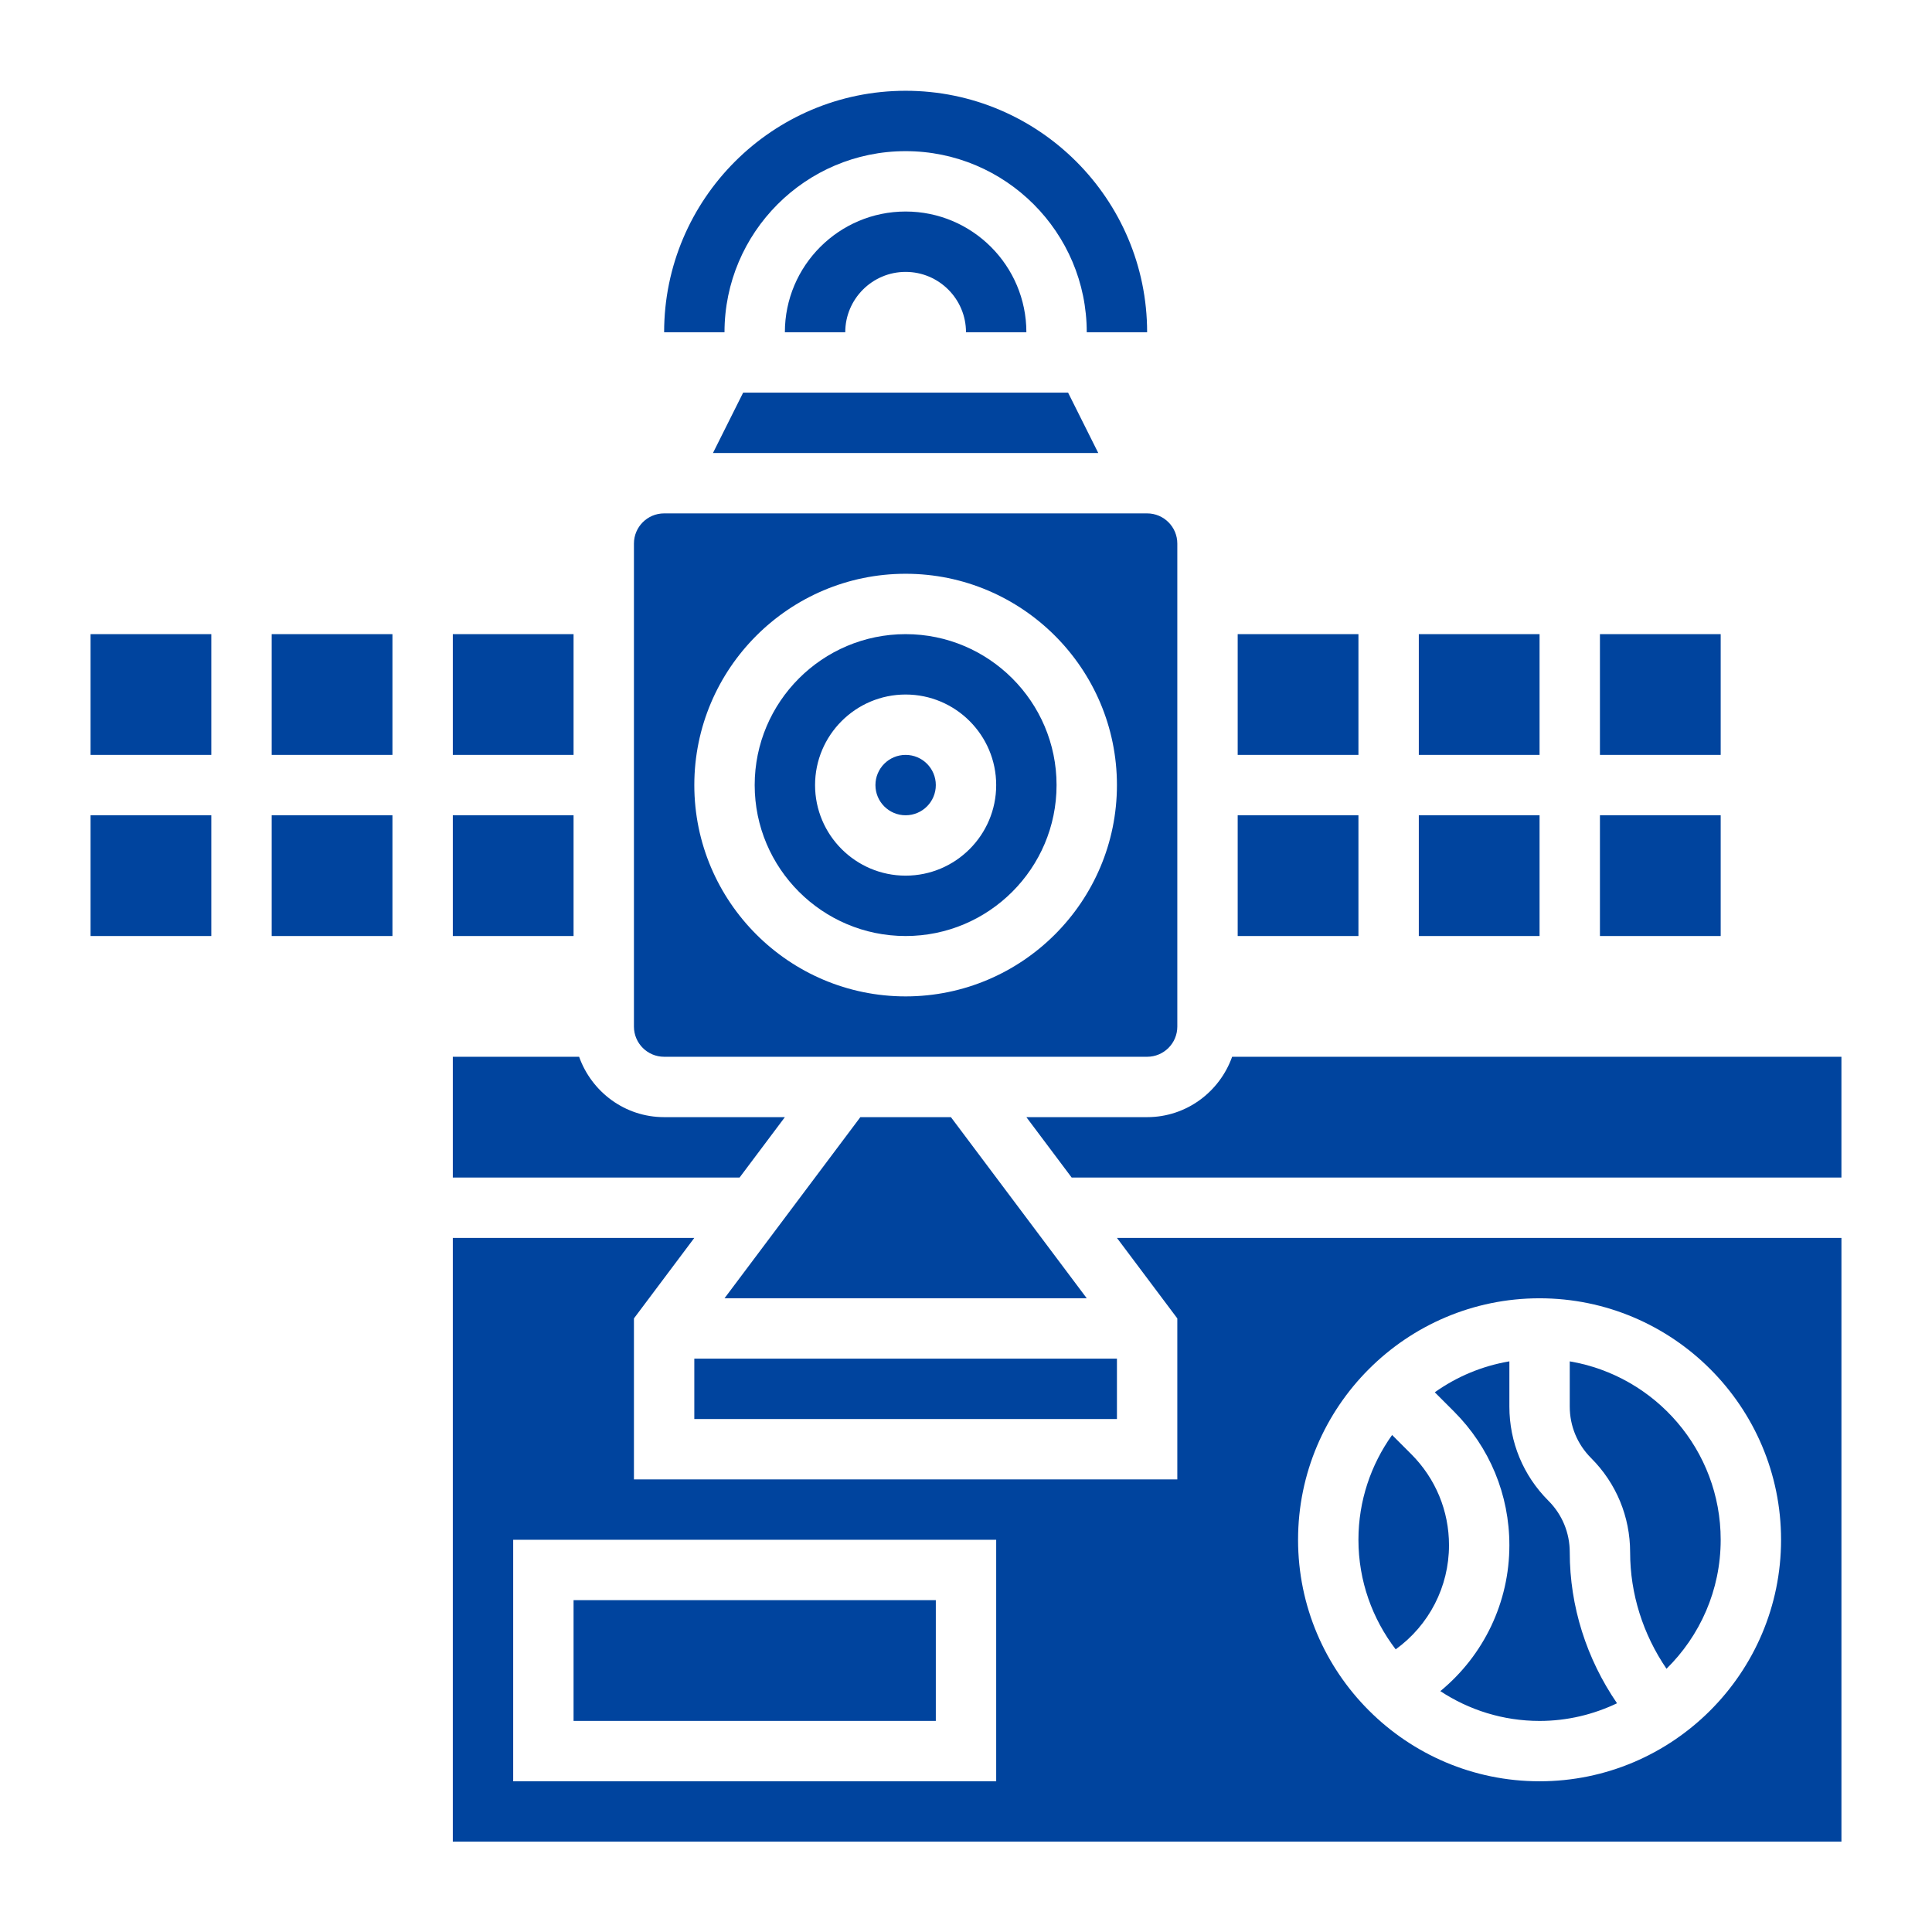
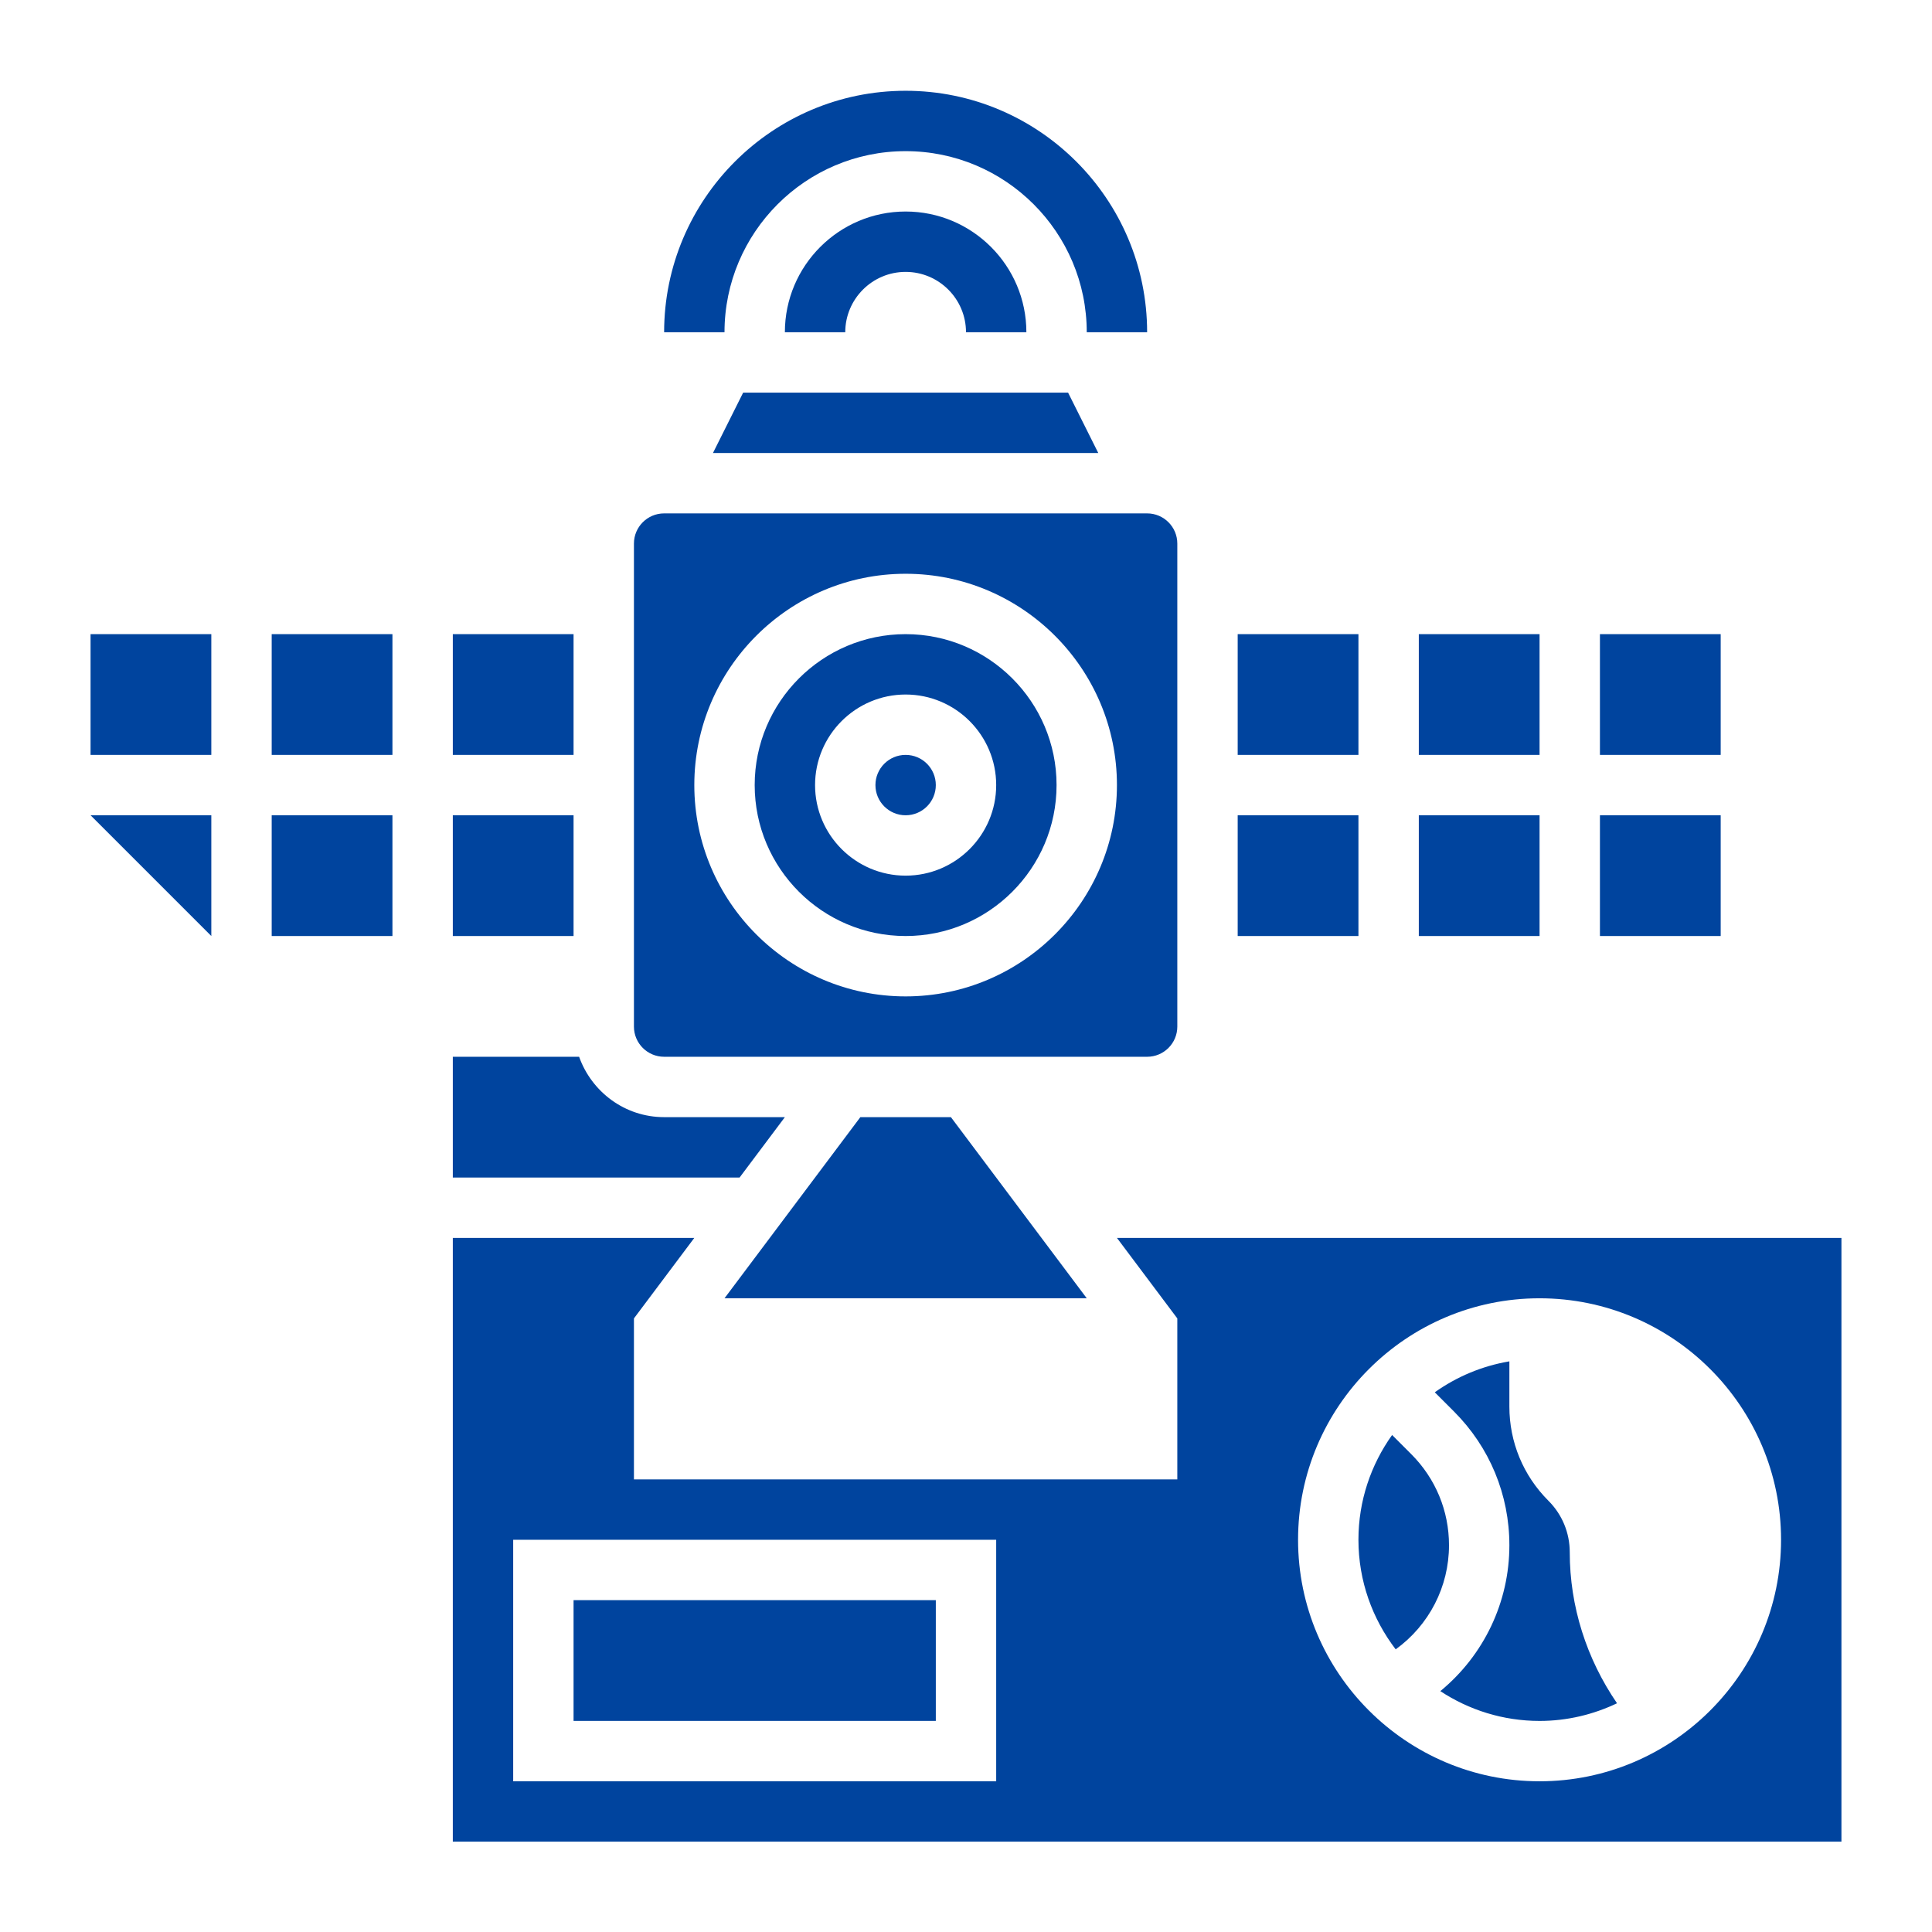
<svg xmlns="http://www.w3.org/2000/svg" width="1200pt" height="1200pt" version="1.1" viewBox="0 0 1200 1200">
  <g fill="#00449e">
    <path d="m487.5 206.38h37.5c0-20.68 16.82-37.5 37.5-37.5s37.5 16.82 37.5 37.5h37.5c0-41.363-33.637-75-75-75s-75 33.637-75 75z" />
    <path d="m562.5 93.883c62.043 0 112.5 50.457 112.5 112.5h37.5c0-82.707-67.293-150-150-150s-150 67.293-150 150h37.5c0-62.027 50.457-112.5 112.5-112.5z" />
    <path d="m534.38 693.88-84.375 112.5h225l-84.375-112.5z" />
    <path d="m412.5 656.38h300c10.352 0 18.75-8.398 18.75-18.75v-300c0-10.352-8.398-18.75-18.75-18.75h-300c-10.352 0-18.75 8.398-18.75 18.75v300c0 10.348 8.398 18.75 18.75 18.75zm150-300c72.355 0 131.25 58.895 131.25 131.25 0 72.355-58.895 131.25-131.25 131.25s-131.25-58.895-131.25-131.25c0-72.359 58.895-131.25 131.25-131.25z" />
    <path d="m562.5 581.38c51.695 0 93.75-42.055 93.75-93.75 0-51.695-42.055-93.75-93.75-93.75s-93.75 42.055-93.75 93.75c0 51.691 42.055 93.75 93.75 93.75zm0-150c31.012 0 56.25 25.238 56.25 56.25 0 31.012-25.238 56.25-56.25 56.25s-56.25-25.238-56.25-56.25c0-31.016 25.238-56.25 56.25-56.25z" />
    <path d="m581.25 487.63c0 10.355-8.395 18.75-18.75 18.75s-18.75-8.395-18.75-18.75c0-10.355 8.395-18.75 18.75-18.75s18.75 8.395 18.75 18.75" />
    <path d="m281.25 393.88h75v75h-75z" />
-     <path d="m431.25 843.88h262.5v37.5h-262.5z" />
    <path d="m993.75 393.88h75v75h-75z" />
    <path d="m663.41 243.88h-201.83l-18.75 37.5h239.33z" />
    <path d="m993.75 506.38h75v75h-75z" />
    <path d="m281.25 506.38h75v75h-75z" />
    <path d="m881.25 506.38h75v75h-75z" />
    <path d="m768.75 506.38h75v75h-75z" />
    <path d="m768.75 393.88h75v75h-75z" />
    <path d="m881.25 393.88h75v75h-75z" />
    <path d="m937.5 959.79c0 35.383-15.898 68.398-42.883 90.602 17.719 11.664 38.887 18.508 61.633 18.508 17.23 0 33.508-4.012 48.113-10.969-18.957-27.66-29.363-60.191-29.363-93.789 0-12.094-4.707-23.457-13.258-32.008-15.637-15.637-24.242-36.41-24.242-58.52v-28.051c-17.043 2.887-32.793 9.562-46.332 19.219l11.906 11.906c22.199 22.203 34.426 51.715 34.426 83.102z" />
    <path d="m356.25 993.88h225v75h-225z" />
    <path d="m900 959.79c0-21.375-8.324-41.457-23.438-56.586l-11.906-11.906c-13.105 18.395-20.906 40.816-20.906 65.082 0 25.594 8.68 49.145 23.137 68.062 20.738-15 33.113-38.891 33.113-64.652z" />
-     <path d="m1012.5 964.14c0 25.855 8.008 50.961 22.594 72.355 20.758-20.418 33.656-48.77 33.656-80.117 0-55.633-40.633-101.83-93.75-110.81v28.051c0 12.094 4.707 23.457 13.258 32.008 15.637 15.633 24.242 36.426 24.242 58.516z" />
    <path d="m487.5 693.88h-75c-24.414 0-45.039-15.73-52.801-37.5h-78.449v75h178.12z" />
-     <path d="m765.3 656.38c-7.762 21.77-28.387 37.5-52.801 37.5h-75l28.125 37.5h478.12v-75z" />
    <path d="m731.25 818.89v99.992l-337.5 0.004v-99.992l37.5-50.008h-150v375h862.5v-375h-450zm-112.5 287.5h-300v-150h300zm337.5-300c82.707 0 150 67.293 150 150 0 82.707-67.293 150-150 150s-150-67.293-150-150c0-82.707 67.293-150 150-150z" />
    <path d="m56.25 393.88h75v75h-75z" />
-     <path d="m56.25 506.38h75v75h-75z" />
+     <path d="m56.25 506.38h75v75z" />
    <path d="m168.75 506.38h75v75h-75z" />
    <path d="m168.75 393.88h75v75h-75z" />
  </g>
</svg>